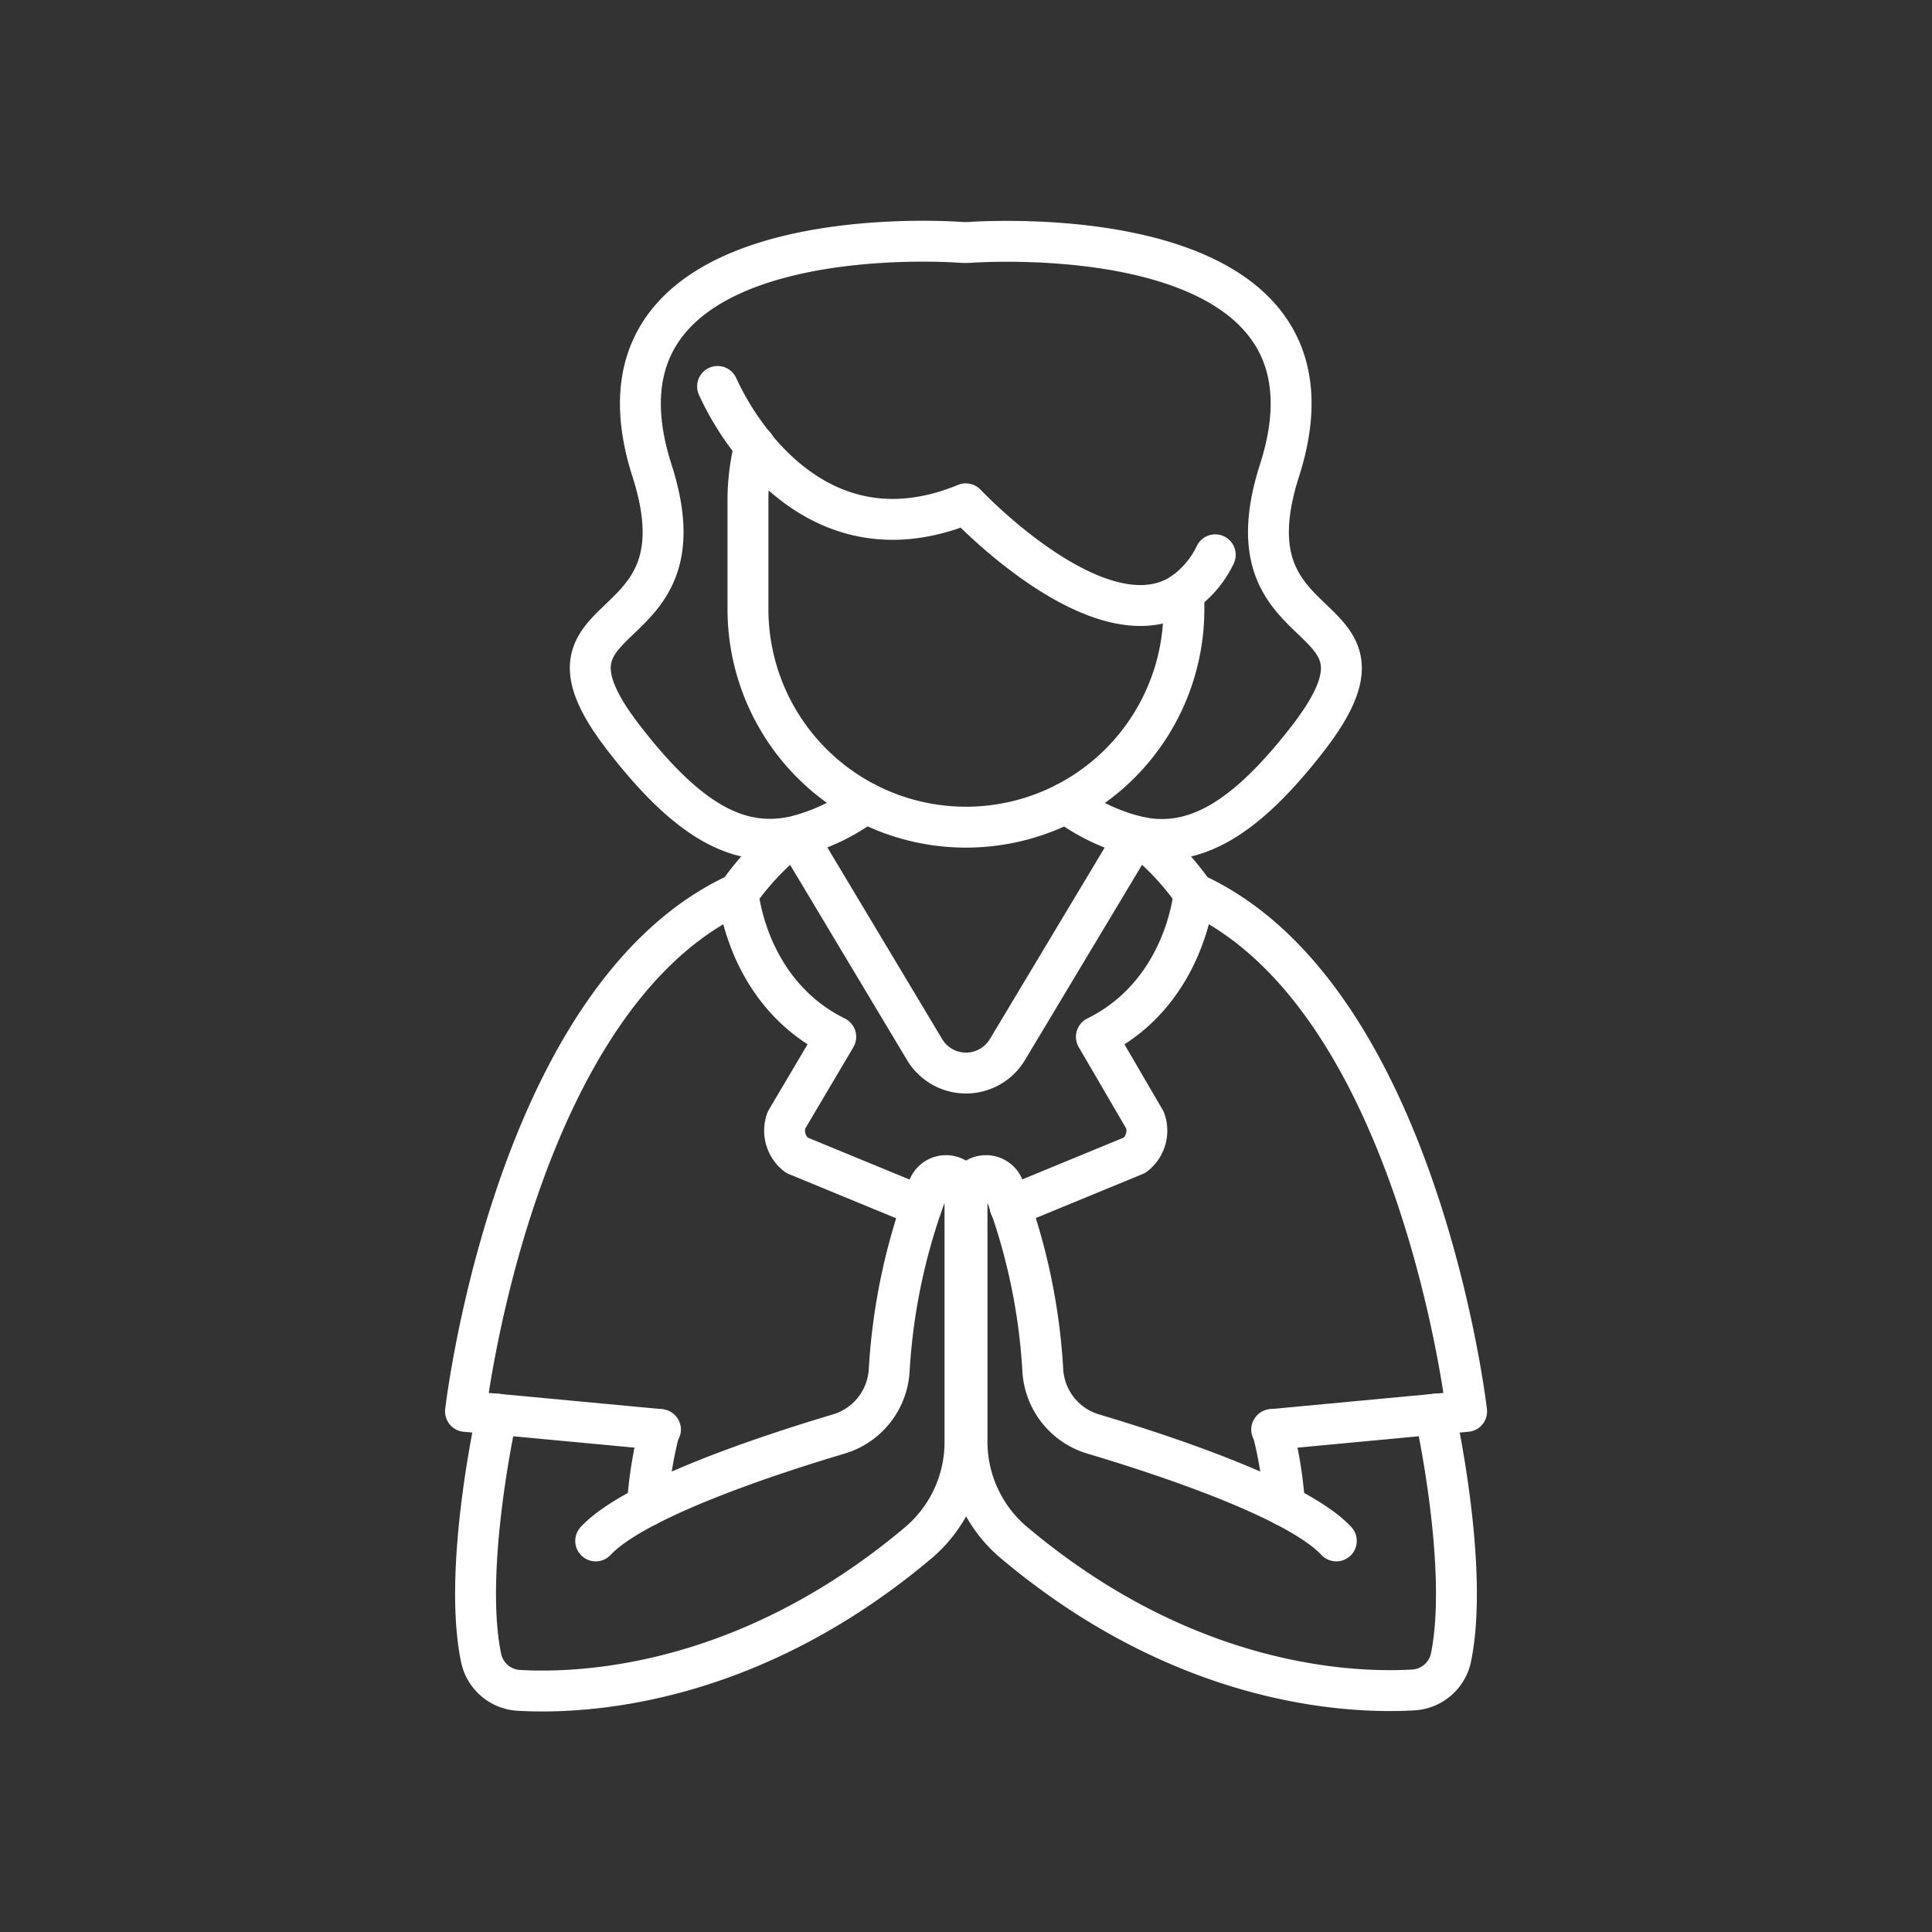
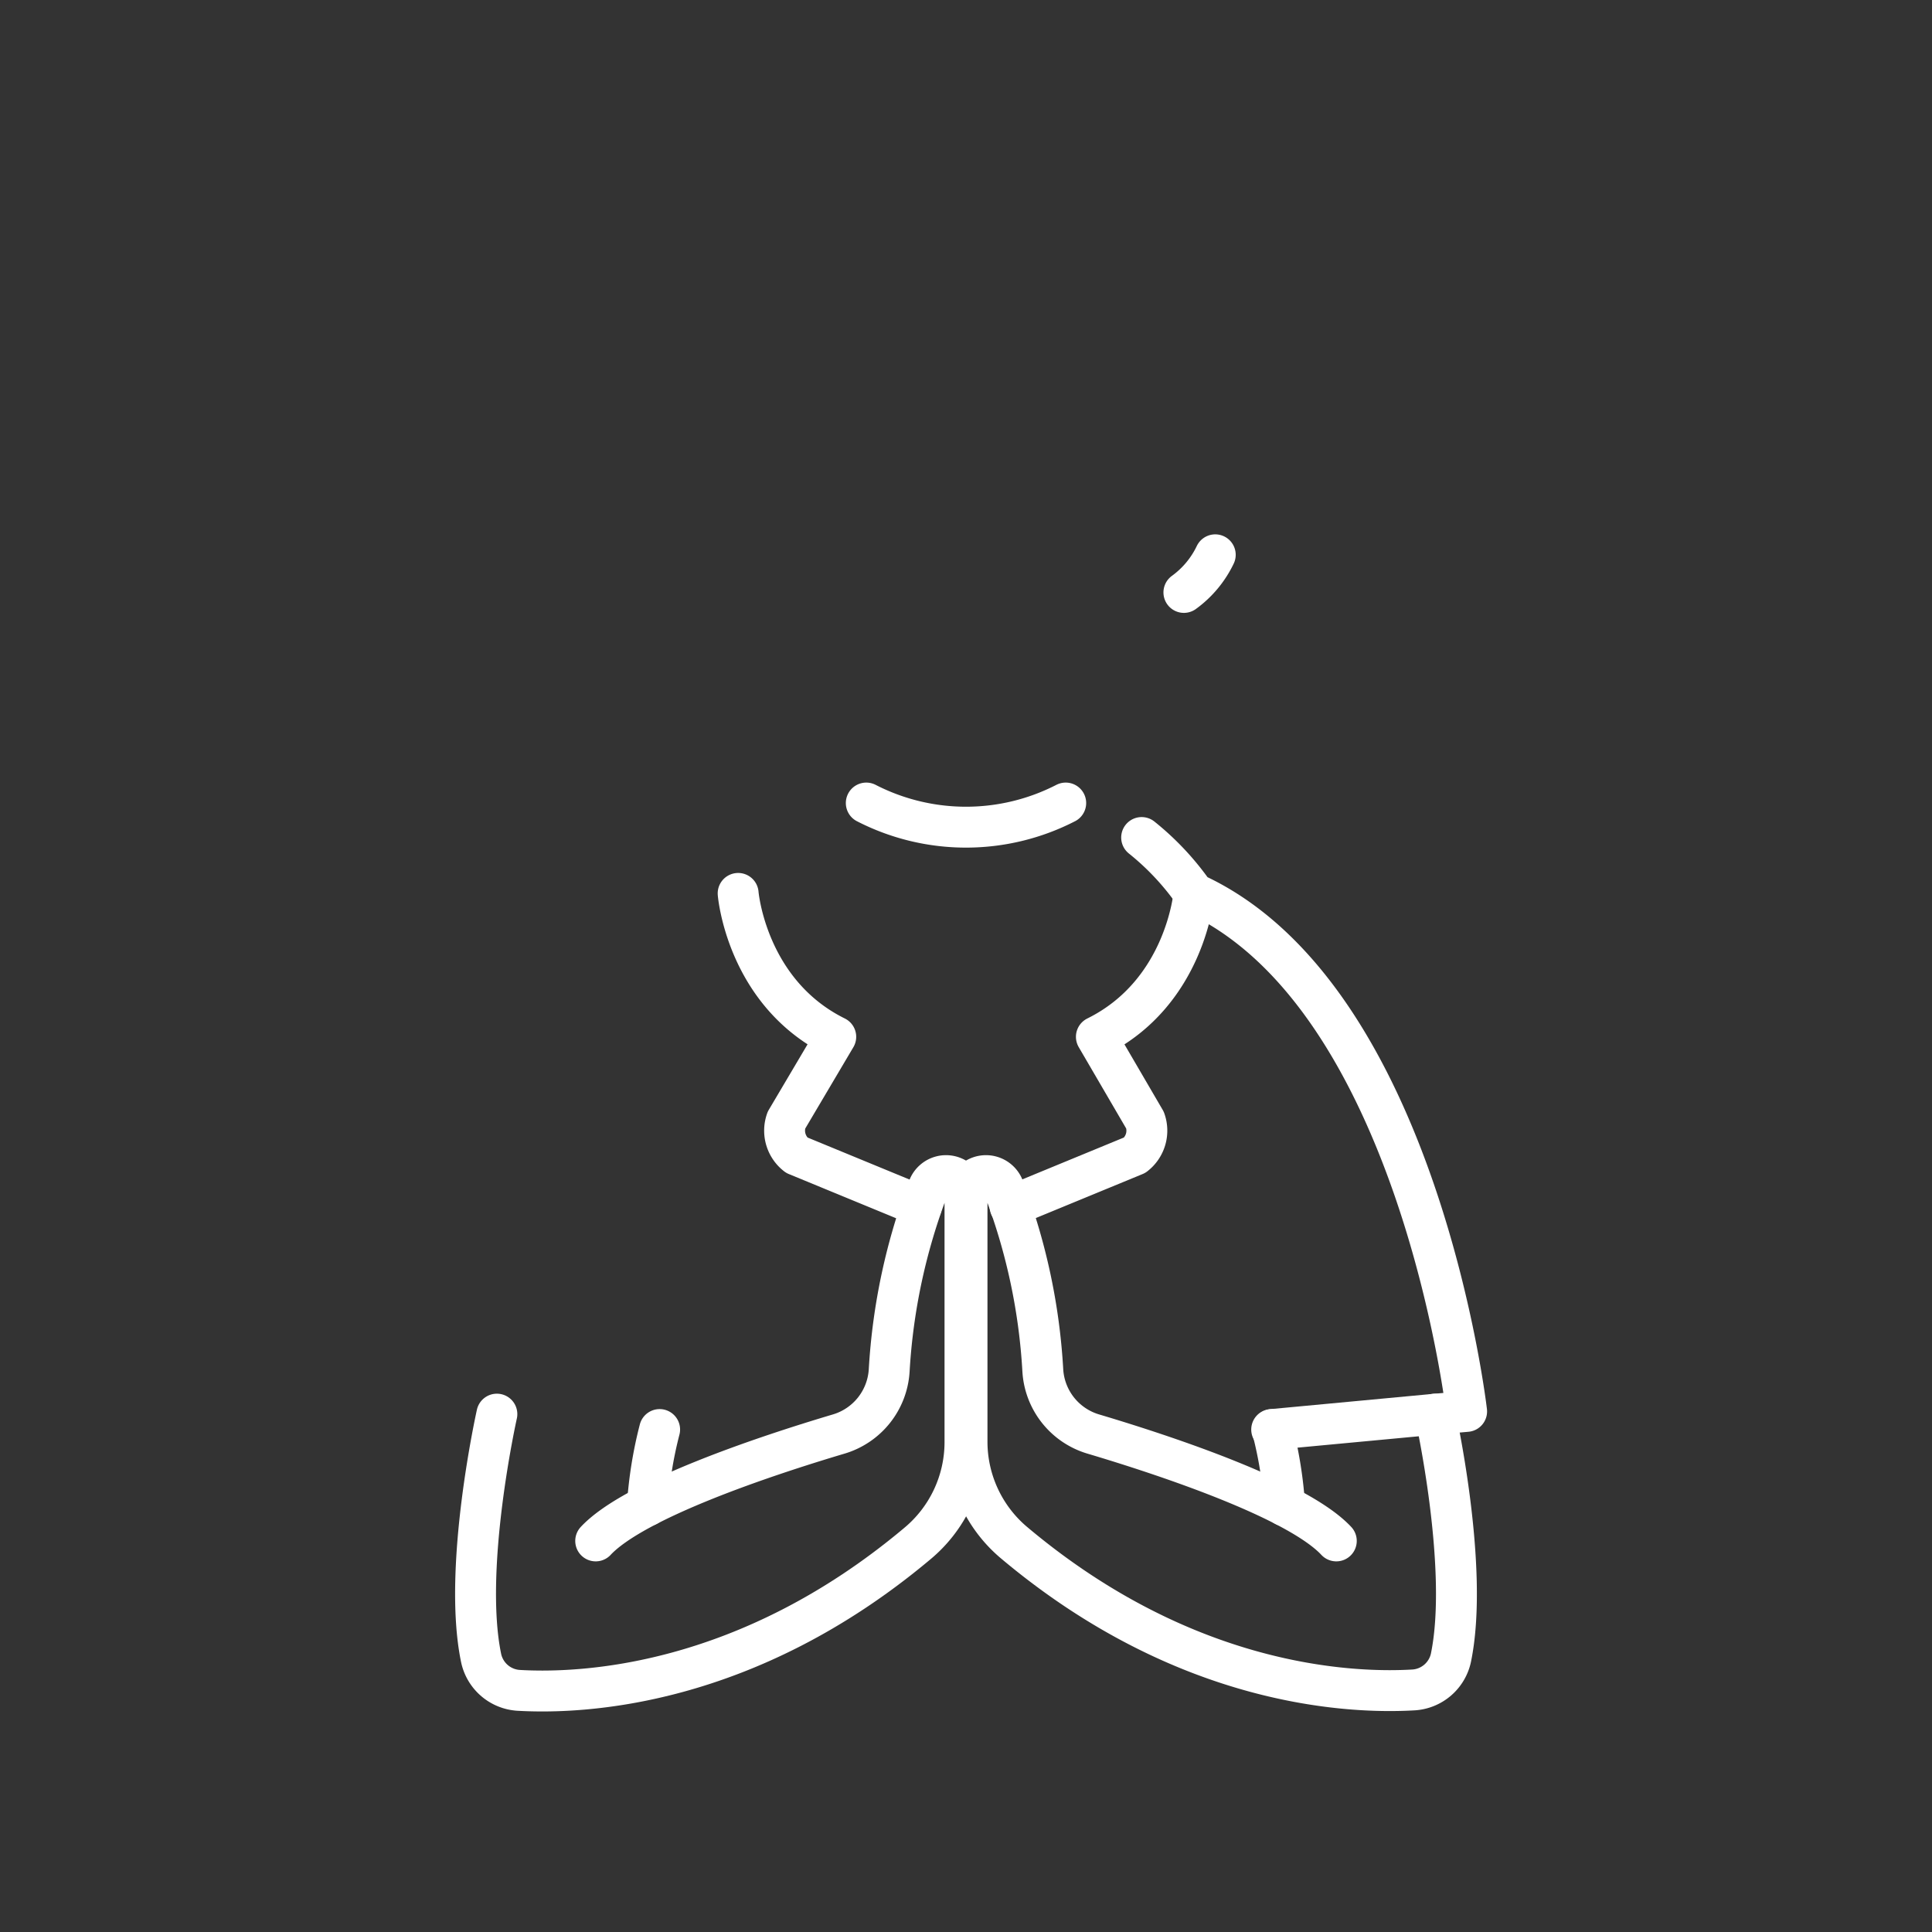
<svg xmlns="http://www.w3.org/2000/svg" id="aa2e2d40-1ee5-4157-919b-30a4e3b232dd" data-name="Laag 1" viewBox="0 0 141.73 141.73">
  <rect x="0" y="0" width="141.73" height="141.73" fill="#333333" stroke="none" />
  <defs>
    <style>.e73e86ef-472b-437e-ba46-421c77e75fbd{fill:none;stroke:#fff;stroke-linecap:round;stroke-linejoin:round;stroke-width:3px;}</style>
  </defs>
  <title>Therapie</title>
  <path class="e73e86ef-472b-437e-ba46-421c77e75fbd" d="M36.45,103.74S33.93,115,35.29,121.61A3,3,0,0,0,38,124c4.69.28,16.74-.23,29.28-10.75a9.68,9.68,0,0,0,3.51-7.41V87.62a1.39,1.39,0,0,0-2.67-.53,44.74,44.74,0,0,0-2.89,13.45,5.19,5.19,0,0,1-3.67,4.65c-5.31,1.58-15,4.79-17.86,7.85" />
  <path class="e73e86ef-472b-437e-ba46-421c77e75fbd" d="M47.49,110.46a30.24,30.24,0,0,1,.9-5.59" />
-   <path class="e73e86ef-472b-437e-ba46-421c77e75fbd" d="M58,61.44a19.93,19.93,0,0,0-3.85,4.1c-16.49,7.53-20,38-20,38l2.36.21v0l11.94,1.12" />
  <path class="e73e86ef-472b-437e-ba46-421c77e75fbd" d="M54.15,65.54s.59,7.27,7.16,10.52l-3.62,6.12a2.27,2.27,0,0,0,.75,2.56l9.15,3.77" />
  <path class="e73e86ef-472b-437e-ba46-421c77e75fbd" d="M105.28,103.74s2.52,11.27,1.16,17.87a3,3,0,0,1-2.71,2.36c-4.68.28-16.74-.23-29.28-10.75a9.68,9.68,0,0,1-3.51-7.41V87.62a1.39,1.39,0,0,1,2.67-.53,44.43,44.43,0,0,1,2.89,13.45,5.19,5.19,0,0,0,3.67,4.65c5.31,1.58,15,4.79,17.86,7.85" />
  <path class="e73e86ef-472b-437e-ba46-421c77e75fbd" d="M94.24,110.46a30.24,30.24,0,0,0-.9-5.59" />
  <path class="e73e86ef-472b-437e-ba46-421c77e75fbd" d="M83.75,61.44a19.71,19.71,0,0,1,3.84,4.1c16.49,7.53,20,38,20,38l-2.36.21v0l-11.94,1.12" />
  <path class="e73e86ef-472b-437e-ba46-421c77e75fbd" d="M87.59,65.54S87,72.81,80.43,76.06L84,82.18a2.27,2.27,0,0,1-.75,2.56l-9.15,3.77" />
-   <path class="e73e86ef-472b-437e-ba46-421c77e75fbd" d="M83.29,61.34,73.9,77a3.54,3.54,0,0,1-6.07,0L58.45,61.34" />
  <path class="e73e86ef-472b-437e-ba46-421c77e75fbd" d="M63.55,58.91a16,16,0,0,0,14.63,0" />
-   <line class="e73e86ef-472b-437e-ba46-421c77e75fbd" x1="55.38" y1="32.74" x2="55.38" y2="32.72" />
-   <path class="e73e86ef-472b-437e-ba46-421c77e75fbd" d="M95.94,54.18c-4.56,5.88-8.23,8-12.19,7.26a1.8,1.8,0,0,1-.46-.1,14.65,14.65,0,0,1-4.68-2.15l-.43-.28A16,16,0,0,0,86.85,44.7V43.46c-6,4.15-16-6.5-16-6.5-7.53,3.1-12.65-.73-15.49-4.22a16.07,16.07,0,0,0-.49,3.95v8a16,16,0,0,0,8.66,14.21l-.43.28a14.51,14.51,0,0,1-4.67,2.15,1.9,1.9,0,0,1-.46.1c-4,.73-7.64-1.38-12.19-7.26-8-10.31,6.32-6.36,2.05-19.65-5.6-17.47,18.14-17,22.38-16.76a6.74,6.74,0,0,0,1.27,0c4.24-.21,28-.71,22.38,16.76C89.61,47.82,103.91,43.87,95.94,54.18Z" />
  <path class="e73e86ef-472b-437e-ba46-421c77e75fbd" d="M89.15,40.7a7.29,7.29,0,0,1-2.3,2.76" />
-   <path class="e73e86ef-472b-437e-ba46-421c77e75fbd" d="M55.38,32.74a20.57,20.57,0,0,1-2.74-4.39" />
</svg>